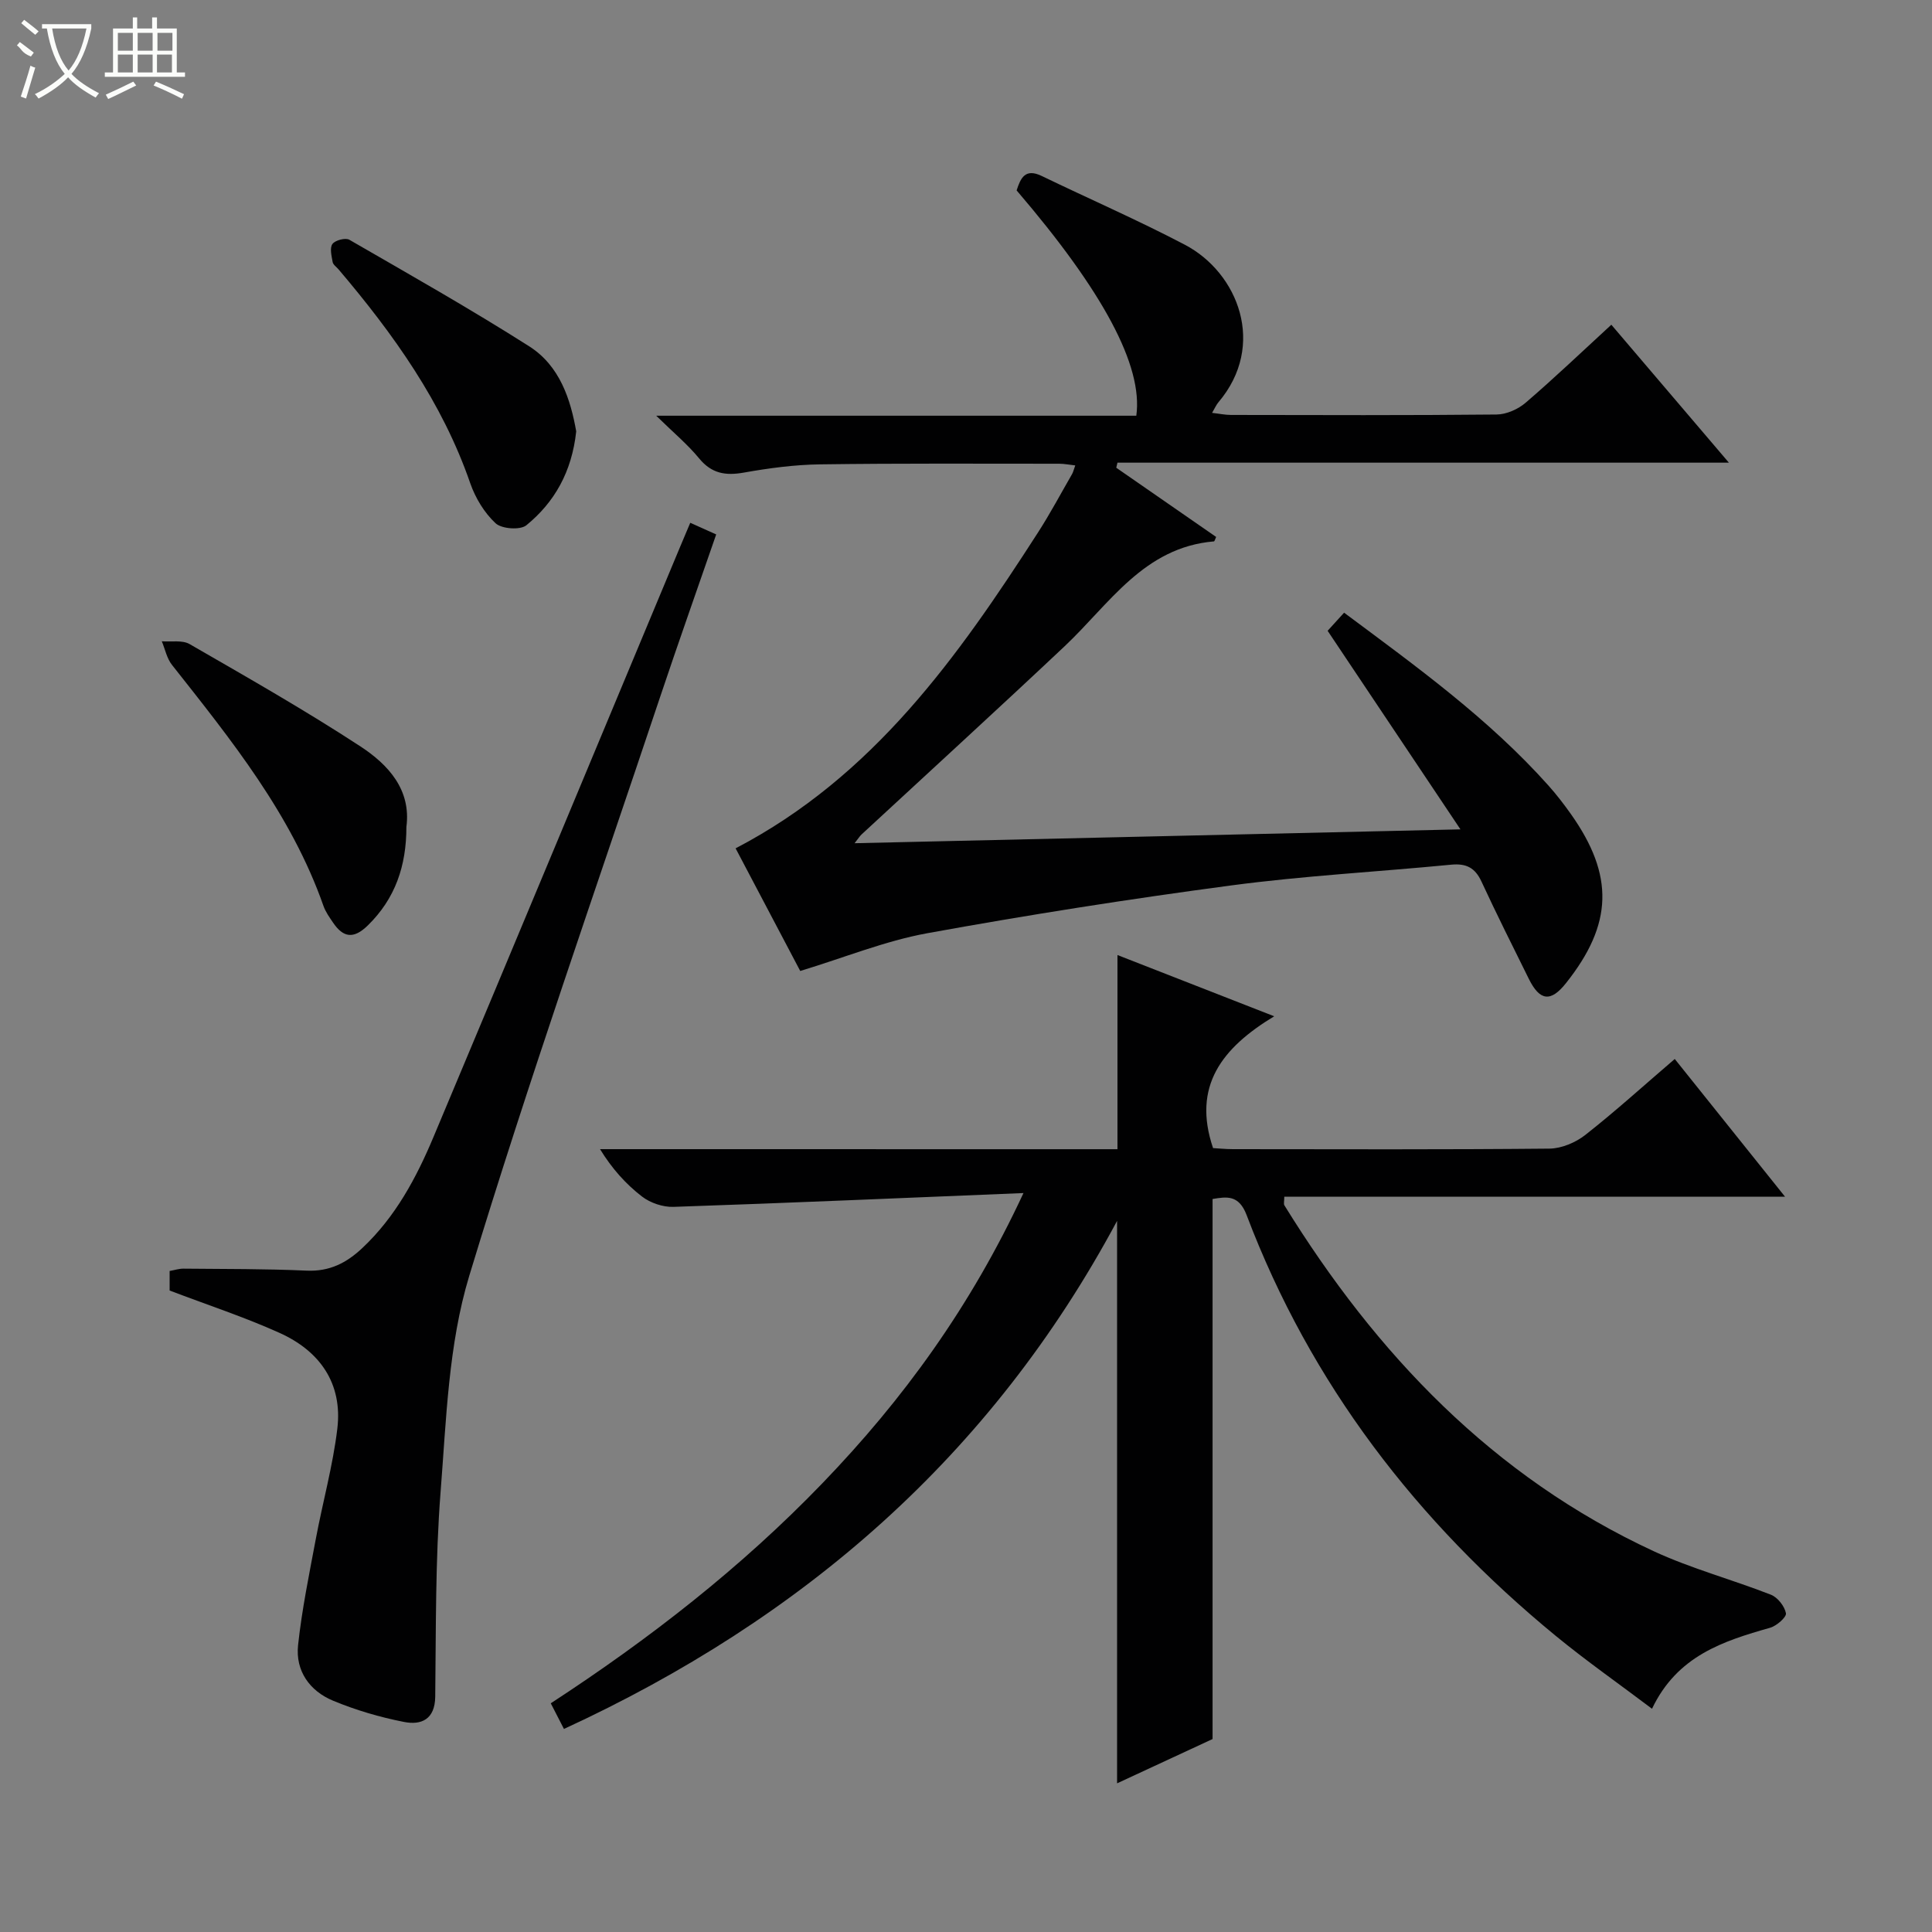
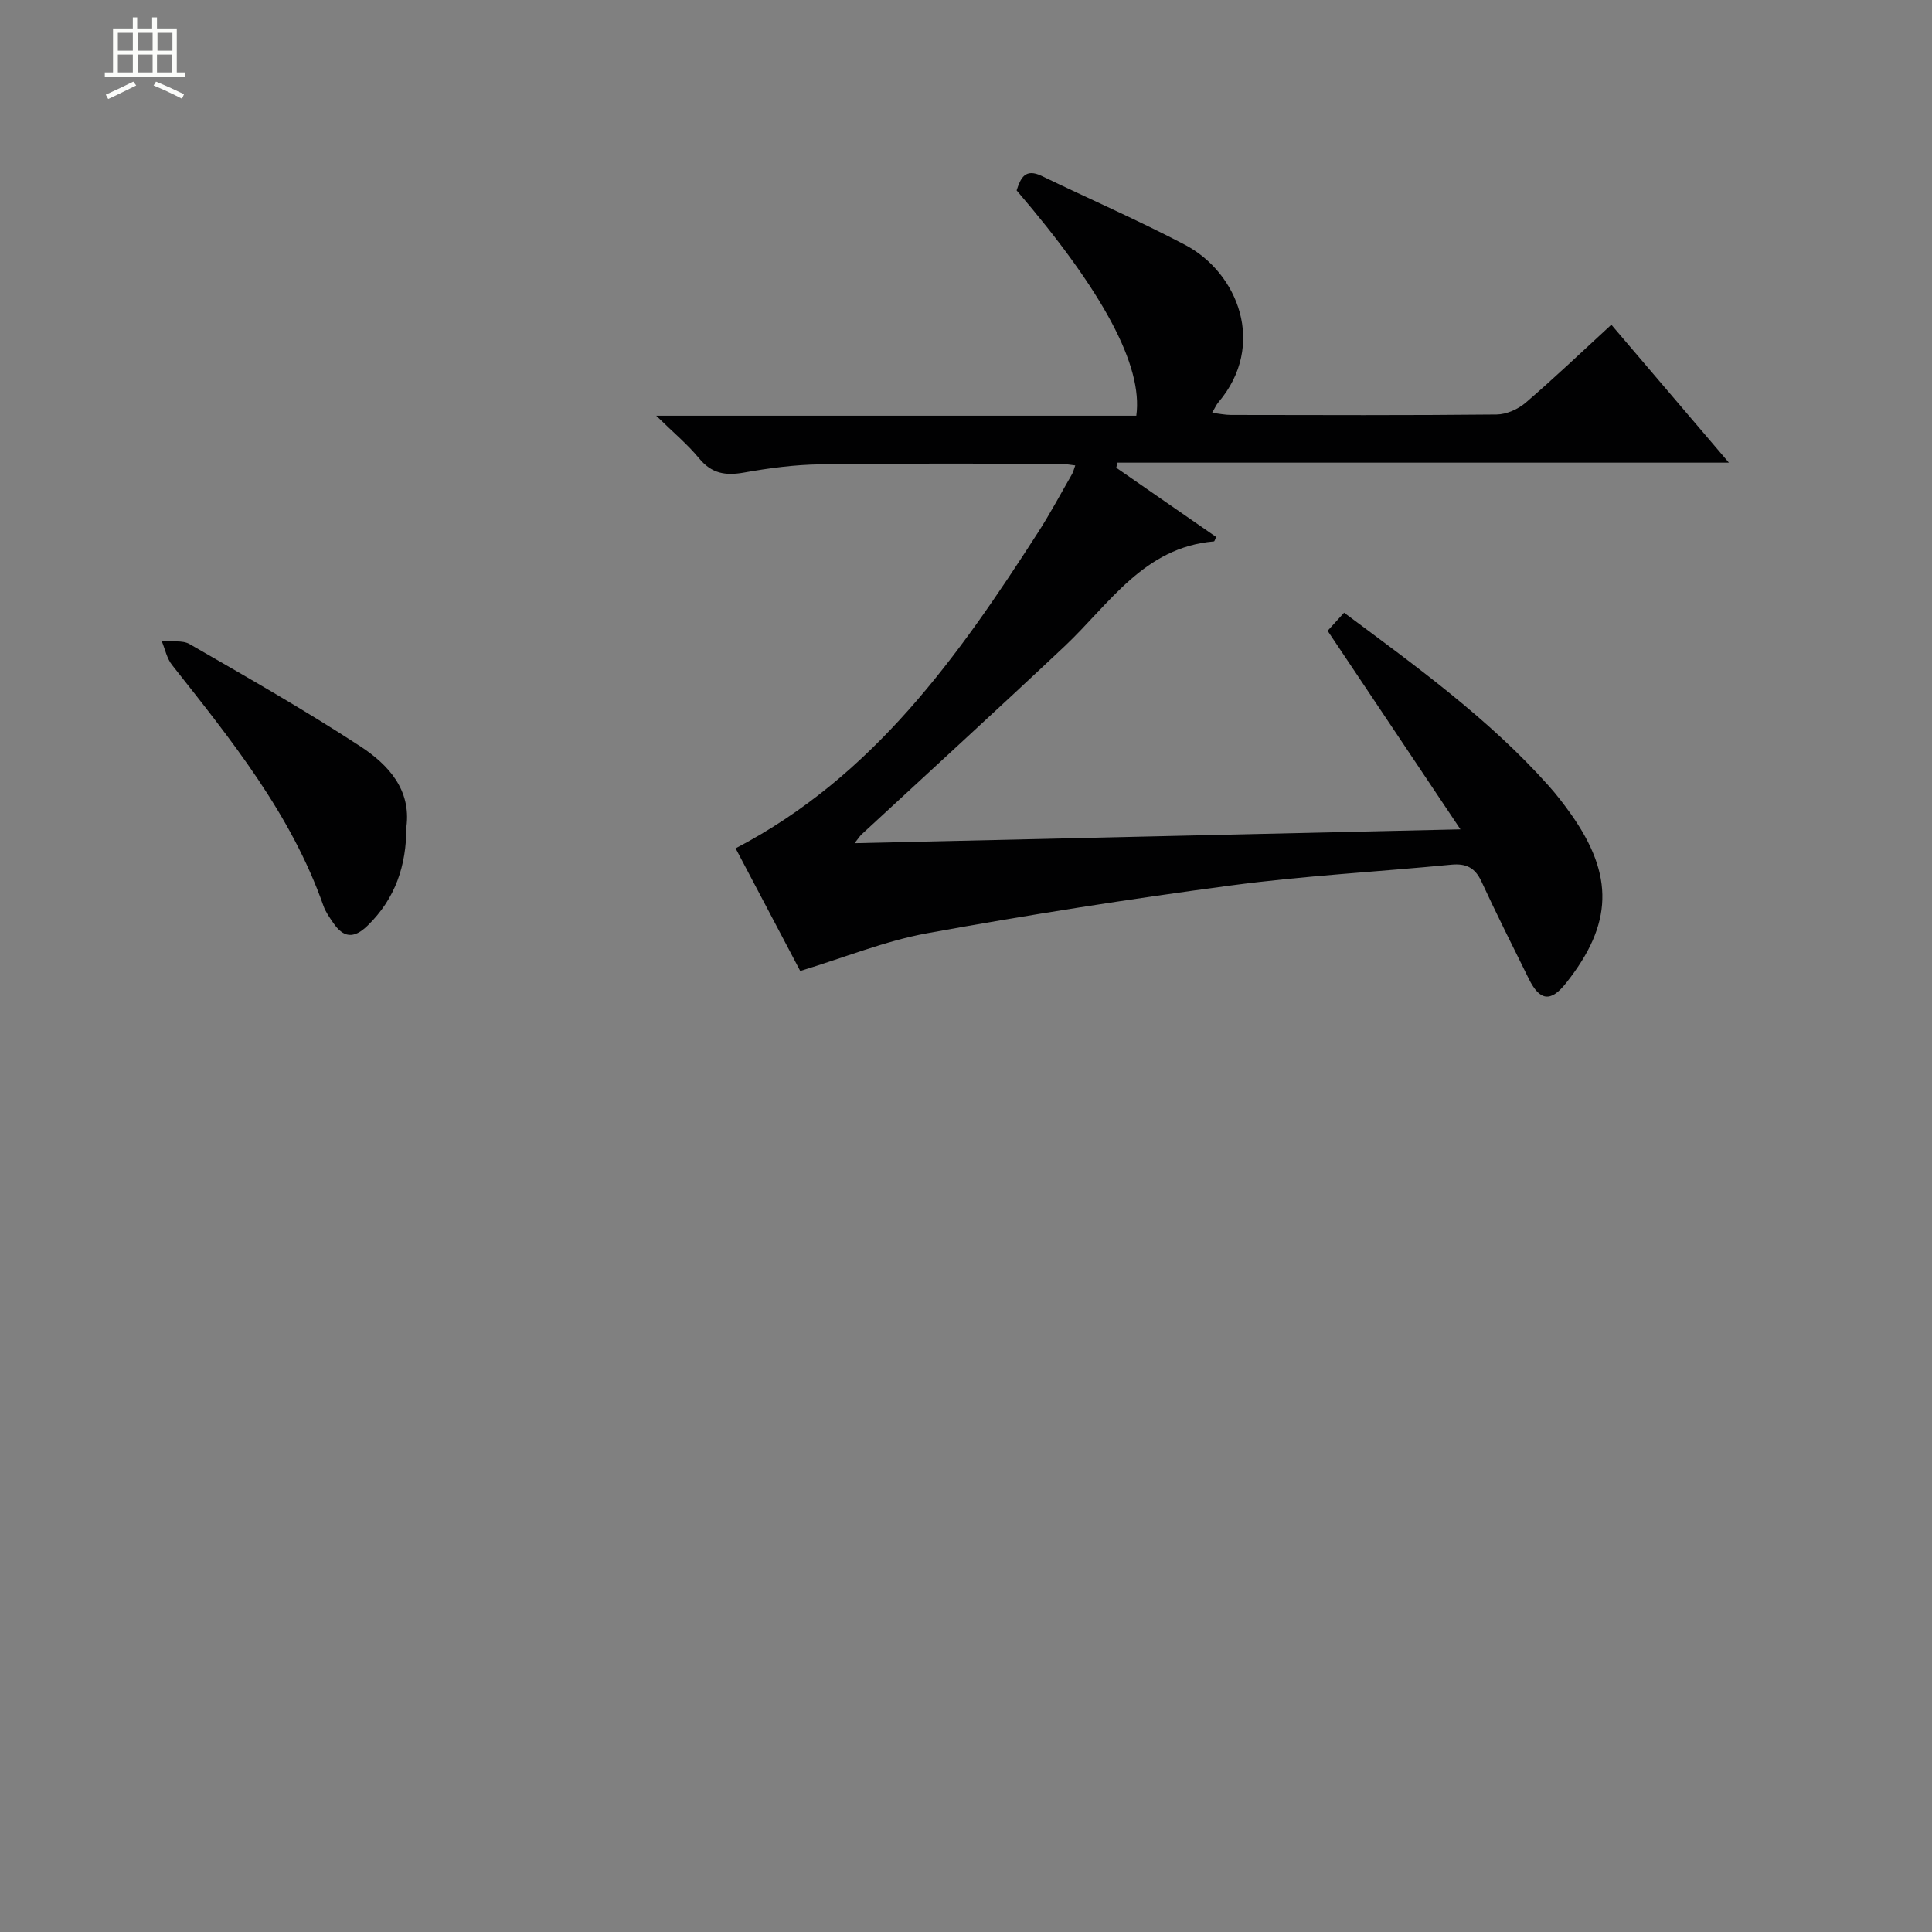
<svg xmlns="http://www.w3.org/2000/svg" enable-background="new 0 0 400 400" viewBox="0 0 400 400">
  <rect x="0" y="0" width="400" height="400" fill="#808080" stroke="none" />
  <g fill="#010102">
-     <path d="m231.36 237.93c0-13.79 0-26.73 0-40.2 10.43 4.08 20.83 8.14 32.45 12.68-10.83 6.56-17 14.46-12.66 27.29.97.05 2.56.22 4.16.22 21.83.02 43.66.1 65.49-.11 2.51-.03 5.42-1.26 7.43-2.84 6.25-4.91 12.15-10.27 18.51-15.72 7.56 9.44 14.9 18.61 22.83 28.51-35.1 0-69.3 0-103.67 0 0 .91-.17 1.47.02 1.79 19.02 30.79 43.17 56.18 76.48 71.62 7.8 3.61 16.22 5.85 24.25 9 1.4.55 2.83 2.38 3.11 3.84.15.79-1.93 2.62-3.28 3-9.75 2.77-19.23 5.81-24.45 16.77-6.87-5.19-13.64-9.92-19.99-15.14-28.69-23.58-50.71-52.15-63.94-87.07-1.62-4.28-4.18-3.8-7.05-3.33v111.81c-5.99 2.78-12.73 5.9-19.77 9.17 0-38.8 0-77.08 0-116.45-26.11 48.73-65.09 82.4-114.52 105.19-.96-1.87-1.77-3.44-2.73-5.31 20.44-13.33 39.44-28.12 56.25-45.57 16.71-17.34 30.69-36.54 41.62-60.07-25.04 1.02-48.75 2.06-72.47 2.86-2.17.07-4.78-.81-6.51-2.14-3.35-2.58-6.22-5.78-8.69-9.81 35.71.01 71.42.01 107.13.01z" />
    <path d="m165.68 201.03c-4.28-8.12-8.89-16.87-13.38-25.39 28.55-14.9 46.06-39.69 62.61-65.4 2.52-3.91 4.71-8.04 7.04-12.07.24-.41.34-.9.67-1.81-1.22-.13-2.27-.35-3.32-.35-16.5 0-32.99-.1-49.49.13-5.29.07-10.61.78-15.83 1.71-3.8.67-6.65.19-9.23-2.94-2.38-2.9-5.32-5.34-8.89-8.84h99.4c1.43-10.3-6.87-25.75-24.78-46.65.82-2.52 1.74-4.65 5.19-2.99 9.87 4.77 19.94 9.15 29.64 14.24 11.03 5.78 16.98 20.82 6.94 32.63-.42.49-.68 1.12-1.3 2.18 1.51.17 2.71.43 3.91.43 18.33.03 36.66.1 54.99-.09 2.04-.02 4.45-1.09 6.03-2.45 5.93-5.09 11.58-10.49 17.73-16.14 7.95 9.33 15.79 18.52 24.34 28.56-42.77 0-84.68 0-126.59 0-.08.35-.17.7-.25 1.05 6.9 4.78 13.79 9.55 20.68 14.33-.22.45-.32.91-.46.92-14.52 1.23-21.62 12.95-30.89 21.69-13.92 13.11-28.05 26.01-42.08 39-.35.33-.61.76-1.43 1.8 41.69-.95 82.79-1.9 125.44-2.87-9.39-14.04-18.3-27.35-27.5-41.11.85-.93 2.03-2.23 3.41-3.75 14.97 11.15 29.94 21.94 42.32 35.8 1.66 1.86 3.19 3.85 4.63 5.88 9.01 12.73 8.7 22.81-1.01 35.02-3.14 3.96-5.41 3.72-7.69-.88-3.32-6.71-6.68-13.4-9.82-20.18-1.32-2.84-3.15-3.76-6.23-3.47-15.21 1.48-30.51 2.29-45.65 4.31-21.05 2.8-42.04 6.1-62.93 9.9-8.7 1.6-17.09 5.03-26.22 7.8z" />
-     <path d="m35.12 267.19c0-1.17 0-2.48 0-4.05 1-.17 1.93-.49 2.87-.48 8.49.08 16.99.03 25.47.41 4.75.22 8.27-1.58 11.58-4.7 6.84-6.44 11.15-14.5 14.7-22.95 17.11-40.72 34.08-81.5 51.09-122.25.63-1.51 1.27-3.02 2.08-4.93 1.8.81 3.37 1.51 5.37 2.41-3.91 11.33-7.84 22.38-11.56 33.5-13.36 39.95-27.35 79.71-39.57 120.01-4.31 14.21-4.75 29.72-5.93 44.72-1.1 14.08-.94 28.26-1.11 42.4-.06 4.74-2.92 5.93-6.46 5.23-5.01-.98-10.01-2.45-14.72-4.41-4.82-2.01-7.78-6.16-7.22-11.47.79-7.37 2.3-14.68 3.67-21.98 1.43-7.64 3.54-15.18 4.46-22.86 1.12-9.39-3.64-16.1-12.01-19.85-7.23-3.26-14.82-5.75-22.71-8.75z" />
-     <path d="m119.3 89.31c-.91 8.4-4.5 14.68-10.32 19.44-1.27 1.04-5.11.76-6.37-.41-2.33-2.16-4.19-5.24-5.25-8.29-5.81-16.8-15.91-30.9-27.26-44.27-.43-.51-1.13-.97-1.23-1.53-.22-1.25-.64-2.92-.04-3.74.57-.78 2.7-1.33 3.5-.87 12.49 7.21 25.06 14.32 37.22 22.05 6.4 4.07 8.59 11.08 9.75 17.62z" />
    <path d="m84.14 171.21c0 8.02-2.28 14.83-8.02 20.42-2.92 2.84-5.06 2.5-7.17-.62-.74-1.09-1.55-2.22-1.98-3.45-6.68-19.02-19.12-34.39-31.37-49.91-1.06-1.34-1.42-3.24-2.1-4.88 1.94.16 4.24-.3 5.77.59 11.91 6.87 23.89 13.68 35.39 21.2 5.69 3.74 10.5 8.91 9.48 16.65z" />
  </g>
-   <path d="m6.4 11.7c-2-.8-1.9-1.6-2.9-2.3l.6-.7c.9.7 1.9 1.4 2.9 2.2zm-2.1 8.3c.7-2.1 1.4-4.2 2-6.4.2.1.6.3 1 .4-.7 2.3-1.3 4.4-1.9 6.4zm3-12.8c-1.1-.9-2.1-1.7-2.9-2.4l.6-.7c1 .8 2 1.5 3 2.4zm1.4-1.3v-.9h10.2v.9c-.9 4.2-2.3 7.3-4.1 9.4 1.3 1.4 3.2 2.7 5.7 4-.2.2-.4.5-.7.9-2.5-1.4-4.4-2.7-5.7-4.2-1.4 1.5-3.5 3-6.1 4.4 0 0 0 0-.1-.1-.3-.4-.5-.7-.7-.8 2.7-1.3 4.7-2.8 6.2-4.2-1.8-2.2-3-5.3-3.7-9.4zm9.2 0h-7.1c.6 3.8 1.7 6.7 3.4 8.7 1.7-2 2.9-4.8 3.7-8.7z" fill="#fbfcfa" />
  <path d="m31.6 3.6h.9v2.3h4.1v9.1h1.7v.9h-16.6v-.9h1.7v-9.1h4.1v-2.3h.9v2.3h3.1v-2.3zm-4 13.3.6.8c-1.9.9-3.8 1.9-5.8 2.8-.2-.3-.3-.6-.5-.9 2-.9 3.9-1.8 5.7-2.7zm-3.2-10.1v3.7h3.1v-3.7zm0 4.5v3.7h3.1v-3.7zm4.1-4.5v3.7h3.1v-3.7zm0 4.5v3.7h3.1v-3.7zm9.1 9.1c-2.1-1.1-4.1-2-5.8-2.7l.5-.8c2.2.9 4.1 1.8 5.8 2.6l-.4.9zm-1.9-13.6h-3.1v3.7h3.1zm-3.2 4.5v3.7h3.1v-3.7z" fill="#fbfcfa" />
</svg>